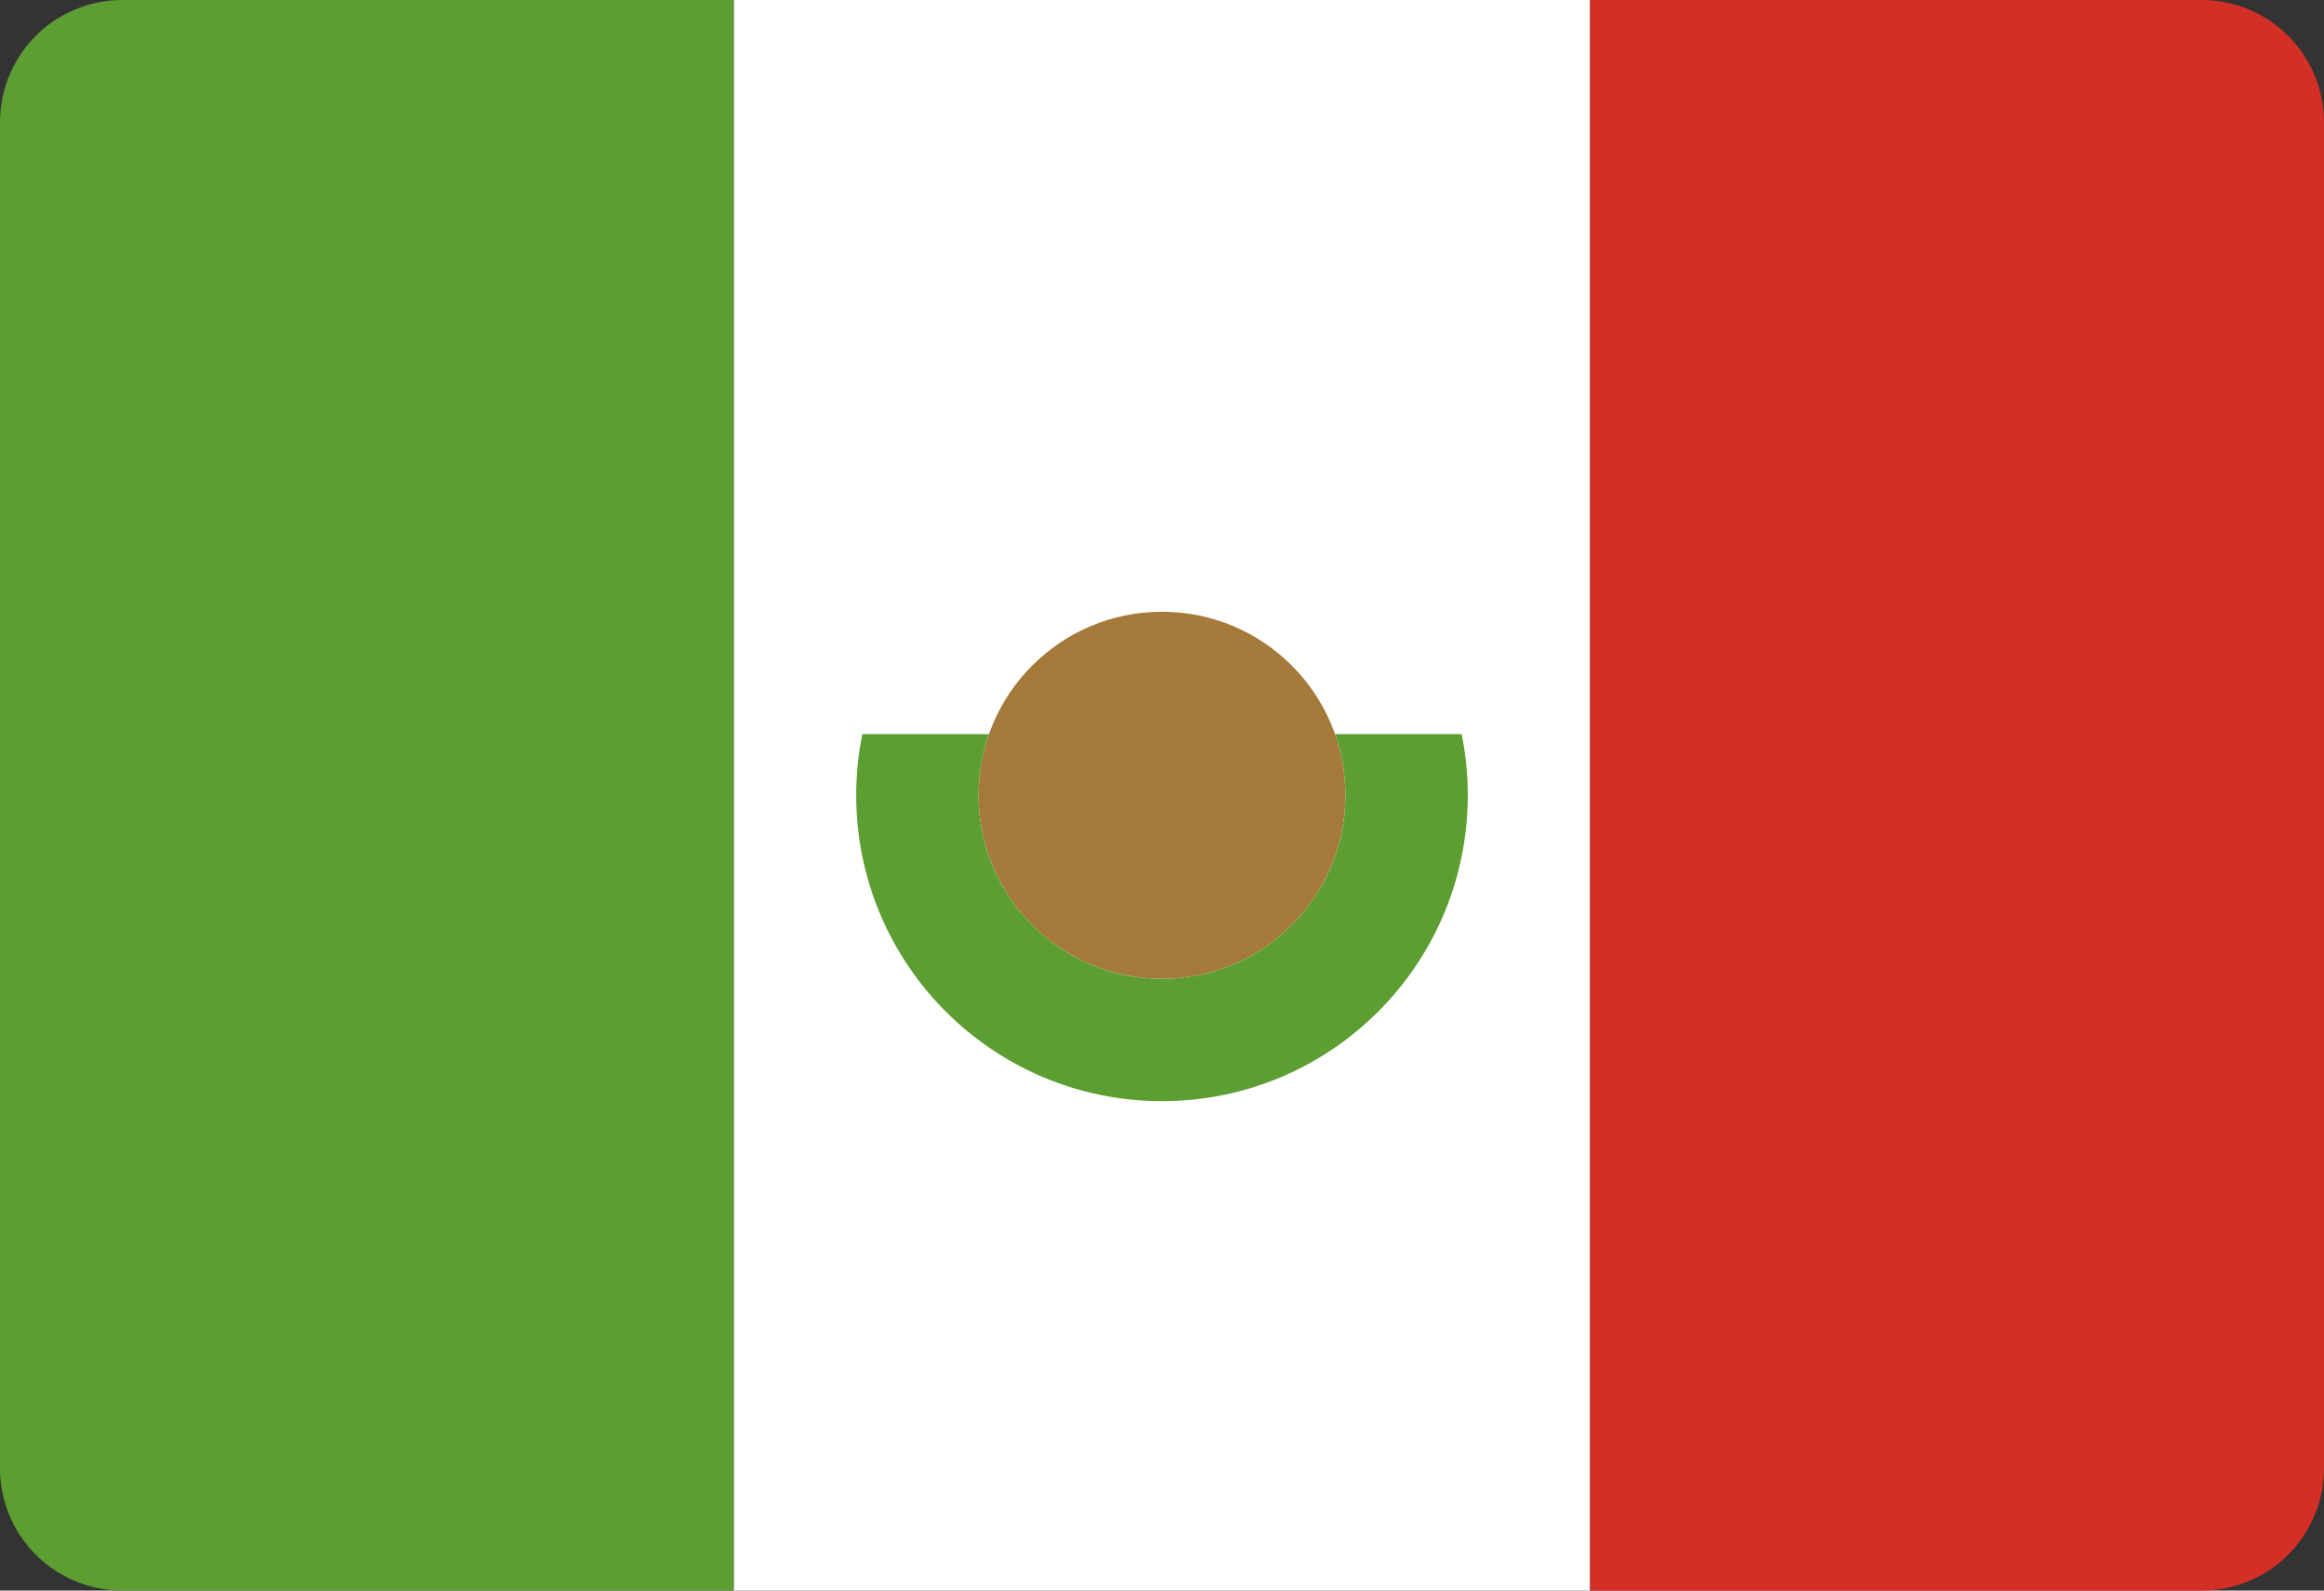
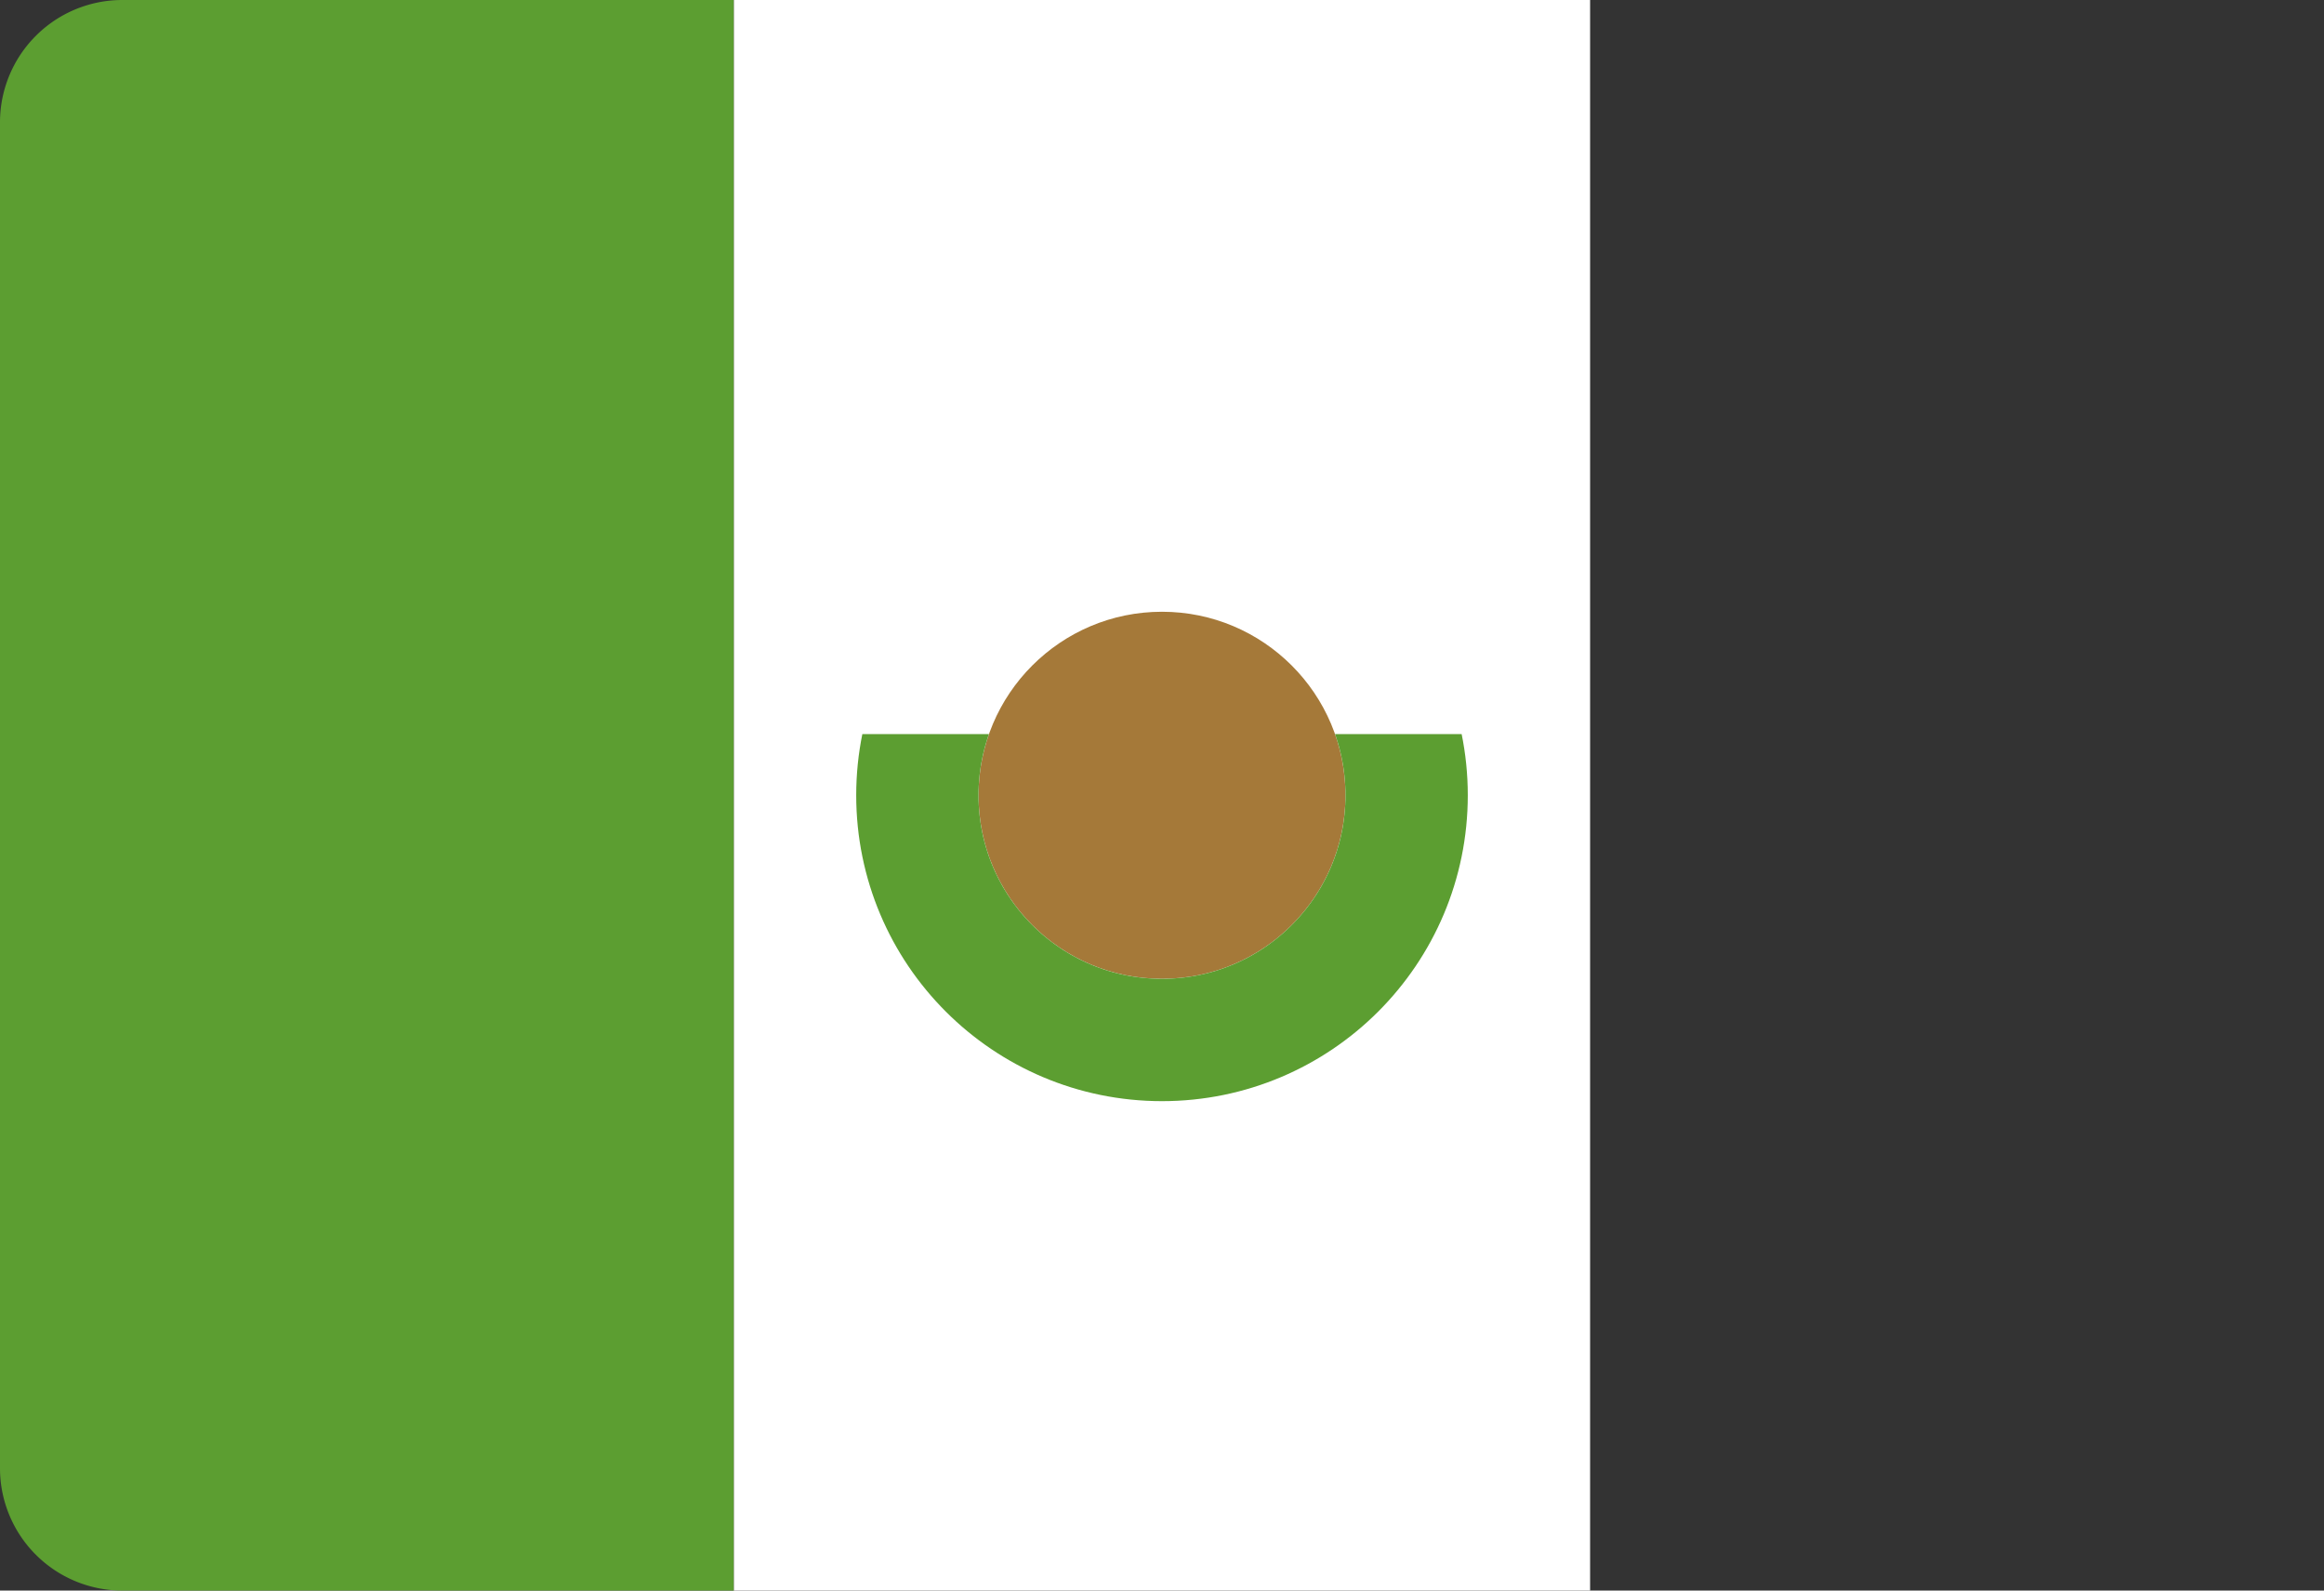
<svg xmlns="http://www.w3.org/2000/svg" width="19" height="13" viewBox="0 0 19 13">
  <rect x="0" y="0" width="19" height="13" fill="#333333" stroke="none" />
  <defs>
    <clipPath id="clip-path">
      <rect id="Rectángulo_7876" width="11" height="3" transform="translate(248.954 26)" fill="#fff" />
    </clipPath>
  </defs>
  <g id="Grupo_10805" transform="translate(-246 -20)">
    <g id="Grupo_10519" transform="translate(245.928 20)">
-       <path id="Rectángulo_7872" d="M1,0H6A0,0,0,0,1,6,0V13a0,0,0,0,1,0,0H1a1,1,0,0,1-1-1V1A1,1,0,0,1,1,0Z" transform="translate(0.072)" fill="#5c9e31" />
+       <path id="Rectángulo_7872" d="M1,0A0,0,0,0,1,6,0V13a0,0,0,0,1,0,0H1a1,1,0,0,1-1-1V1A1,1,0,0,1,1,0Z" transform="translate(0.072)" fill="#5c9e31" />
      <rect id="Rectángulo_7874" width="7" height="13" transform="translate(6.072)" fill="#fff" />
-       <path id="Rectángulo_7875" d="M0,0H5A1,1,0,0,1,6,1V12a1,1,0,0,1-1,1H0a0,0,0,0,1,0,0V0A0,0,0,0,1,0,0Z" transform="translate(13.072)" fill="#d22f27" />
    </g>
    <g id="Grupo_10521">
      <circle id="Elipse_137" cx="1.5" cy="1.5" r="1.5" transform="translate(254 25)" fill="#a57939" />
      <g id="Enmascarar_grupo_40" transform="translate(1.046)" clip-path="url(#clip-path)">
        <g id="Elipse_138" transform="translate(251.954 24)" fill="none" stroke="#5c9e31" stroke-width="1">
-           <circle cx="2.5" cy="2.5" r="2.5" stroke="none" />
          <circle cx="2.5" cy="2.5" r="2" fill="none" />
        </g>
      </g>
    </g>
  </g>
</svg>